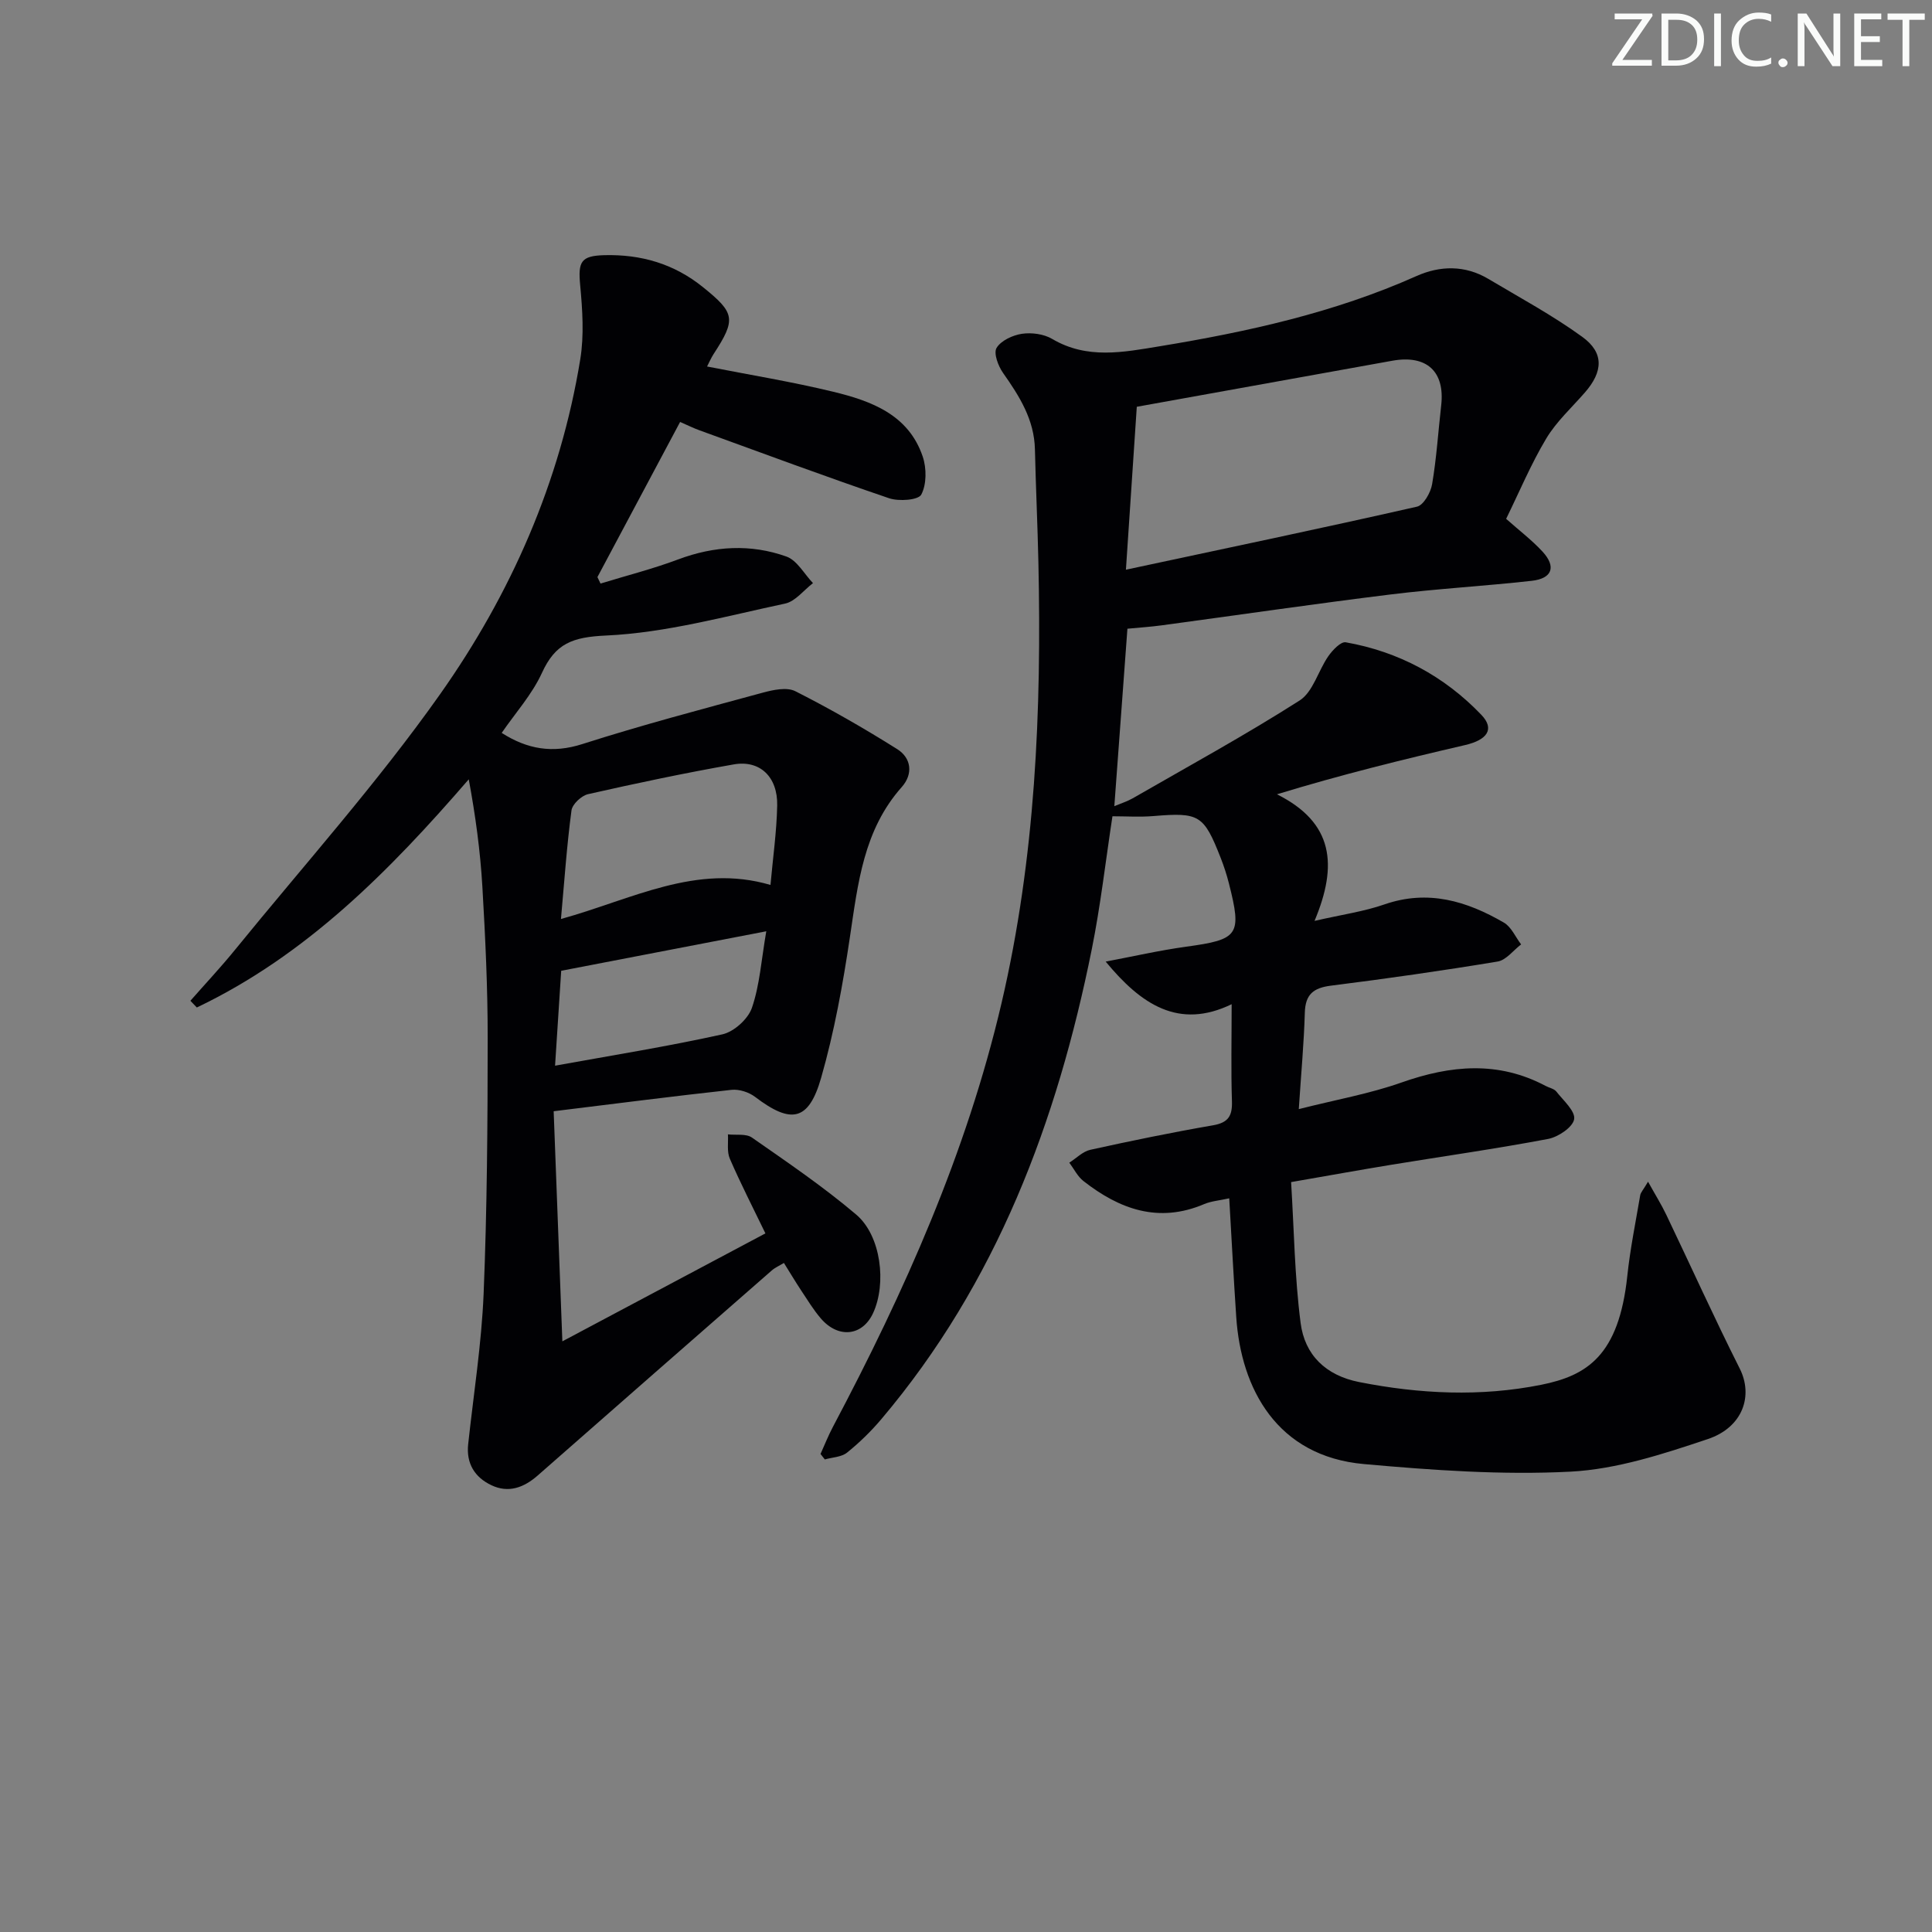
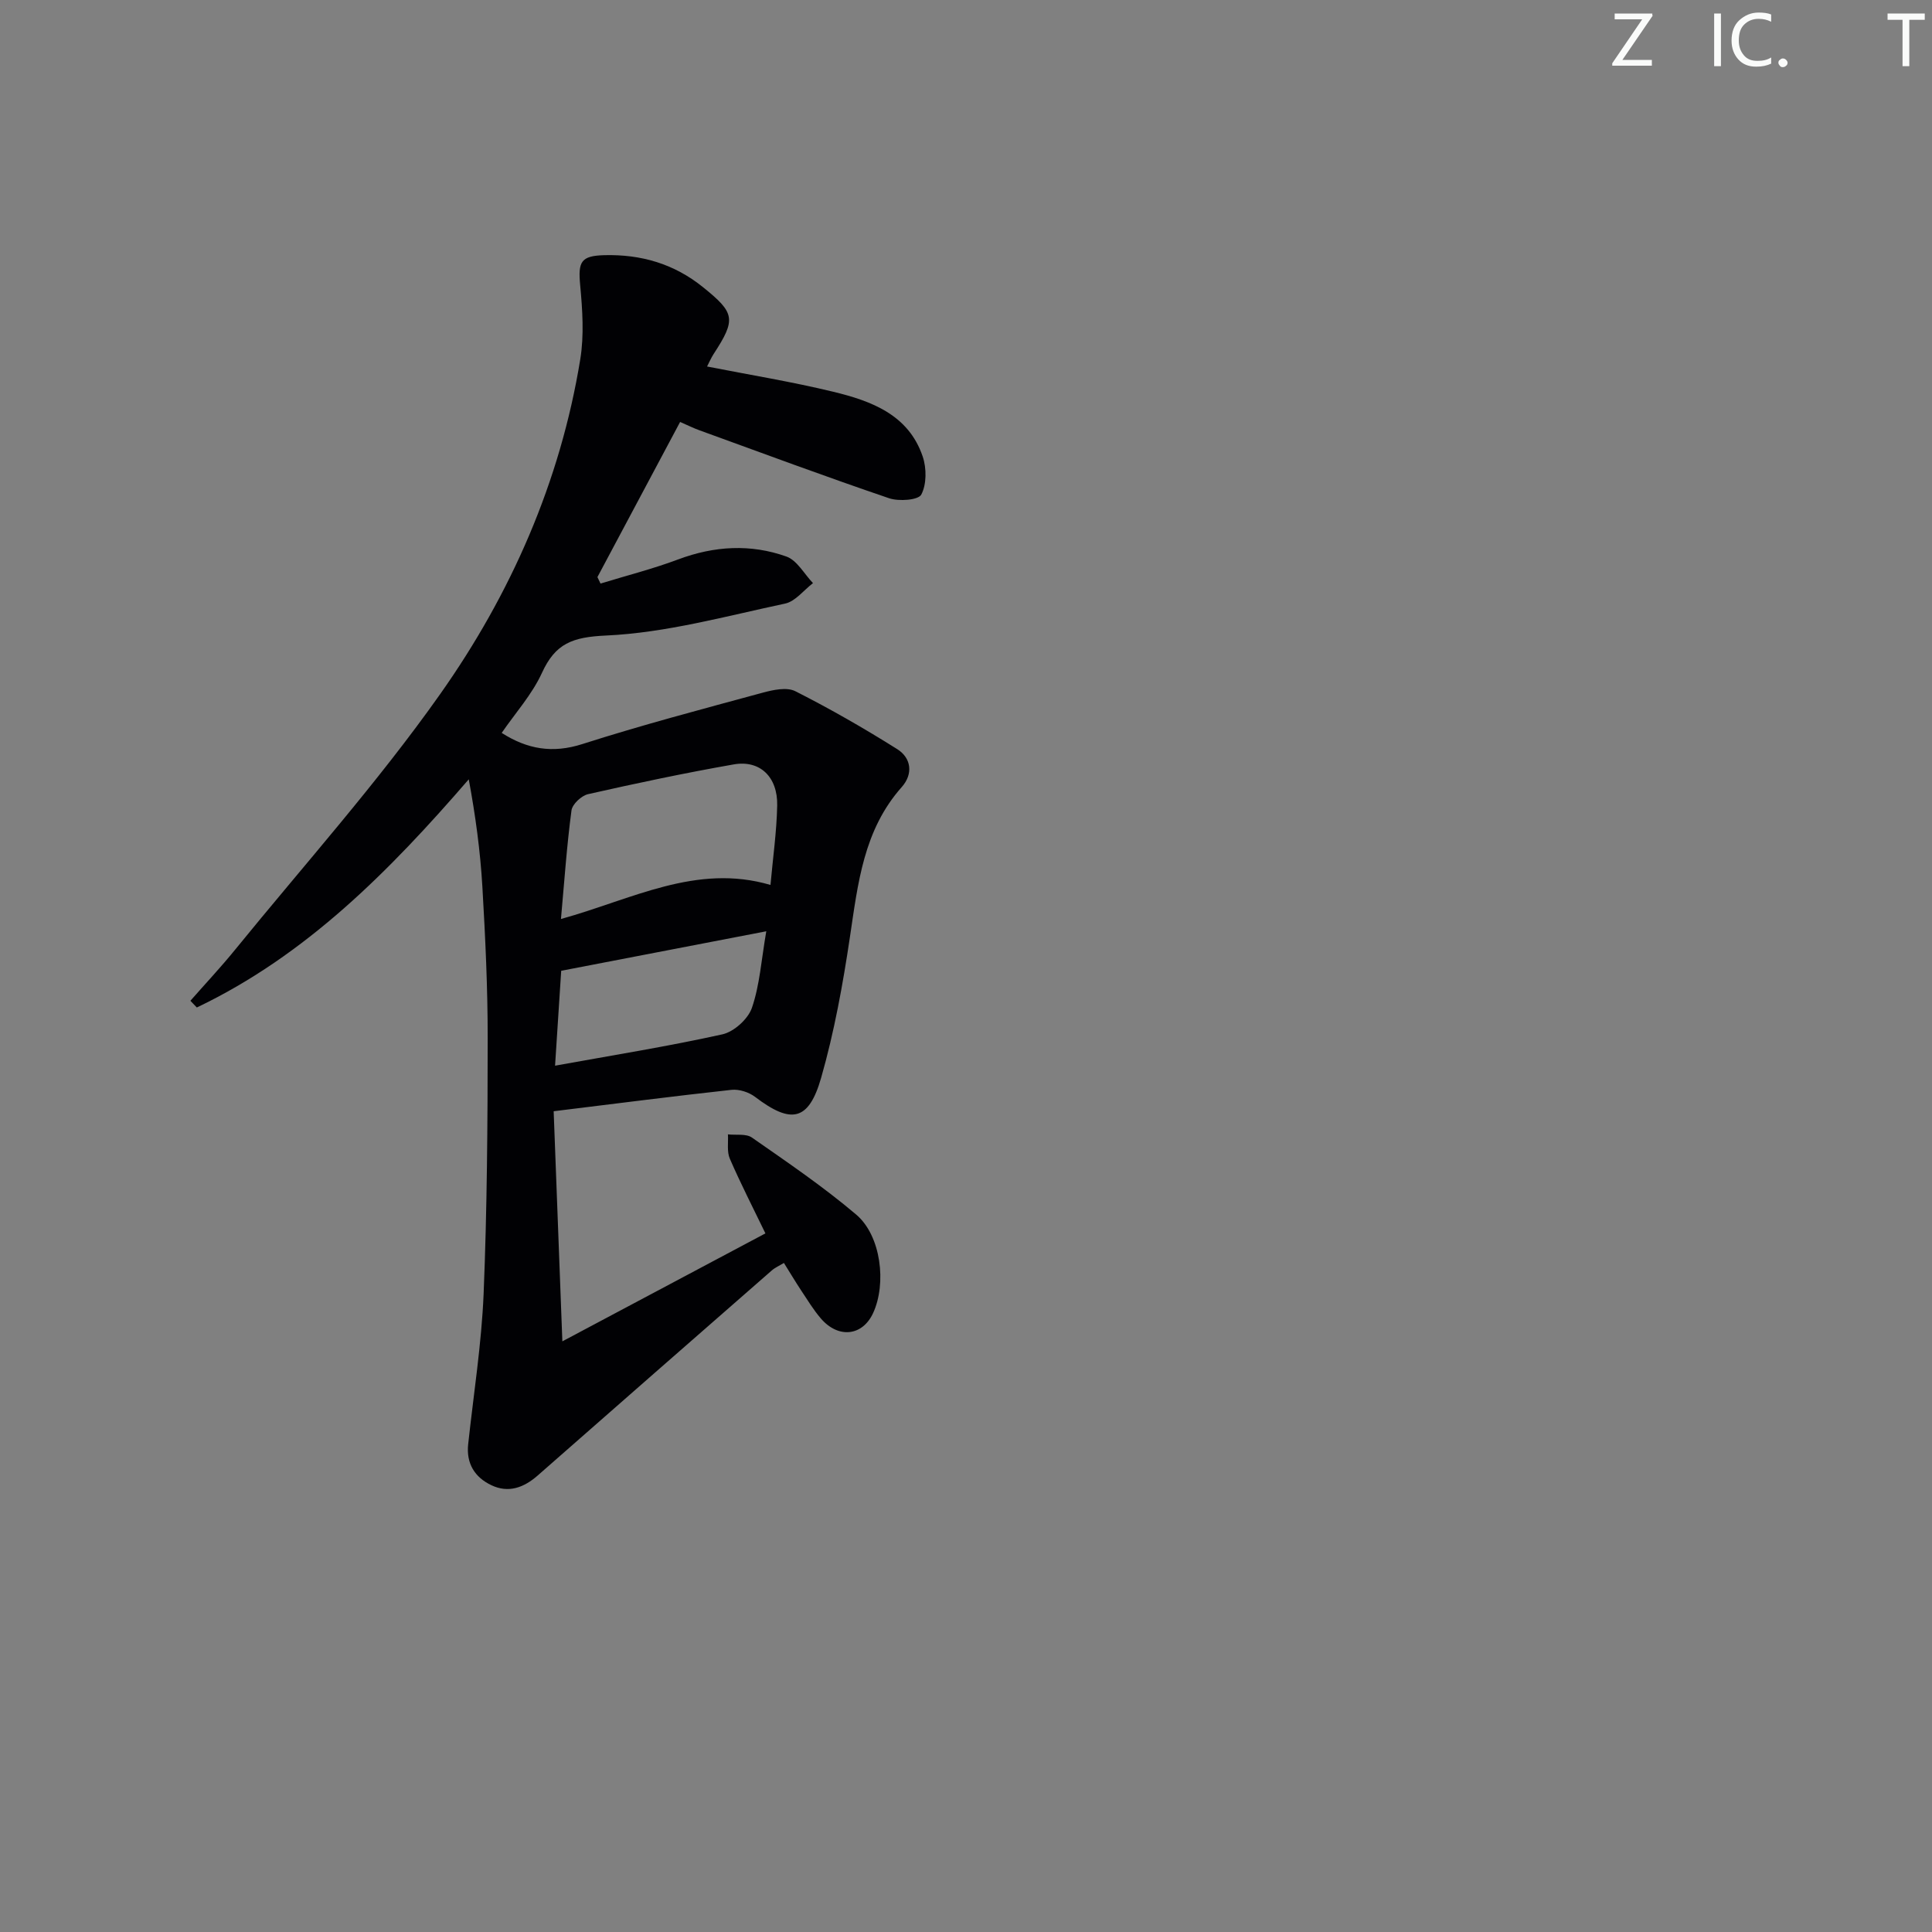
<svg xmlns="http://www.w3.org/2000/svg" enable-background="new 0 0 400 400" viewBox="0 0 400 400">
  <rect x="0" y="0" width="400" height="400" fill="#808080" stroke="none" />
  <g fill="#fafbfa">
    <path d="m342.2 3.2-6.3 9.2h6.1v1.2h-8.2v-.5l6.2-9.1h-5.7v-1.2h7.8v.4z" />
-     <path d="m344 13.7v-10.9h3.1c1.6 0 3 .5 4.1 1.4 1.1 1 1.6 2.2 1.6 3.9s-.5 3-1.6 4-2.5 1.5-4.2 1.5h-3zm1.4-9.6v8.4h1.6c1.4 0 2.5-.4 3.2-1.1.8-.8 1.2-1.8 1.2-3.2s-.4-2.4-1.2-3.1-1.8-1-3.1-1z" />
    <path d="m356.3 2.8v10.9h-1.4v-10.9z" />
    <path d="m366.6 13.2c-.8.4-1.8.6-3 .6-1.6 0-2.8-.5-3.7-1.5s-1.4-2.3-1.4-3.9c0-1.7.5-3.2 1.6-4.2s2.4-1.6 4-1.6c1 0 1.9.1 2.6.4v1.5c-.8-.4-1.6-.6-2.6-.6-1.2 0-2.2.4-3 1.2s-1.1 1.9-1.1 3.3c0 1.3.4 2.3 1.1 3.1s1.6 1.1 2.8 1.1c1.1 0 2-.2 2.8-.7v1.3z" />
    <path d="m368.2 13c0-.3.1-.5.3-.6.2-.2.4-.3.6-.3.3 0 .5.1.7.3s.3.4.3.6-.1.5-.3.6c-.2.2-.4.3-.7.3s-.5-.1-.6-.3c-.2-.2-.3-.4-.3-.6z" />
-     <path d="m381.1 13.7h-1.7l-5.5-8.4c-.2-.2-.3-.5-.4-.7 0 .2.1.8.1 1.5v7.6h-1.4v-10.9h1.8l5.3 8.3c.3.4.4.6.4.8 0-.3-.1-.8-.1-1.6v-7.5h1.4v10.9z" />
-     <path d="m389.7 13.7h-5.8v-10.9h5.6v1.2h-4.2v3.5h3.9v1.2h-3.9v3.7h4.4z" />
    <path d="m398.4 4.1h-3.1v9.6h-1.4v-9.6h-3.1v-1.3h7.7v1.3z" />
  </g>
-   <path d="m254.5 248.1c-2.02.45-3.72.57-5.2 1.2-9.44 4.01-17.52 1.07-25-4.79-1.21-.95-1.95-2.51-2.91-3.79 1.45-.92 2.79-2.33 4.37-2.67 8.43-1.86 16.89-3.6 25.39-5.07 3.17-.55 4.01-1.96 3.91-4.99-.21-6.43-.06-12.87-.06-20.08-10.95 5.3-18.75.06-26.08-8.82 5.56-1.05 11.09-2.32 16.69-3.09 10.85-1.49 11.55-2.37 8.82-13.12-.45-1.77-1.02-3.52-1.68-5.21-3.53-9-4.44-9.5-13.98-8.71-2.81.23-5.65.04-8.45.04-1.43 9.38-2.47 18.56-4.29 27.59-7.18 35.67-19.69 69.01-43.55 97.22-2.13 2.52-4.54 4.87-7.11 6.94-1.16.93-3.05.97-4.6 1.41-.3-.38-.59-.75-.89-1.13.85-1.88 1.61-3.81 2.57-5.62 14.82-27.98 27.66-56.72 34.91-87.74 7.02-30.06 8.3-60.53 7.63-91.2-.17-7.82-.54-15.63-.72-23.45-.14-6.16-3.21-10.99-6.6-15.81-1.01-1.43-2-4.09-1.34-5.18.92-1.52 3.33-2.63 5.24-2.92 2.02-.3 4.54.04 6.27 1.06 7.23 4.27 14.71 2.76 22.21 1.53 18.23-3 36.2-6.95 53.2-14.54 4.9-2.19 10.07-2.29 14.89.58 6.55 3.9 13.3 7.54 19.45 12 4.56 3.3 4.31 7.22.53 11.54-2.73 3.13-5.89 6.01-7.99 9.52-3.14 5.24-5.52 10.94-8.3 16.62 2.67 2.38 5.31 4.38 7.53 6.78 2.88 3.13 2.03 5.57-2.22 6.05-9.74 1.09-19.54 1.63-29.26 2.83-15.81 1.95-31.57 4.26-47.36 6.39-2.29.31-4.6.46-7.1.7-.88 11.87-1.78 24.06-2.71 36.74 1.46-.61 2.68-.99 3.77-1.61 11.59-6.67 23.33-13.09 34.59-20.27 2.79-1.78 3.85-6.17 5.95-9.18.87-1.25 2.58-3.05 3.6-2.87 10.94 1.93 20.41 7.01 28.07 15.01 2.83 2.95 1.25 5.2-3.37 6.27-12.8 2.97-25.56 6.1-38.94 10.19 11.72 5.86 12.64 14.63 7.78 26.21 5.71-1.31 10.24-1.94 14.47-3.41 9.01-3.13 17.05-.7 24.74 3.77 1.54.9 2.39 2.97 3.56 4.51-1.62 1.23-3.1 3.26-4.88 3.55-11.46 1.9-22.97 3.54-34.49 4.99-3.62.46-5.3 1.79-5.41 5.58-.18 6.27-.76 12.53-1.25 19.98 7.68-1.95 14.67-3.18 21.27-5.51 10.18-3.59 20.02-4.51 29.86.72.73.39 1.72.56 2.19 1.15 1.45 1.85 3.97 4.06 3.69 5.73-.28 1.66-3.29 3.68-5.37 4.08-10.75 2.04-21.6 3.57-32.4 5.34-6.53 1.07-13.05 2.25-20.83 3.6.61 9.86.73 19.6 1.97 29.18.85 6.56 5.14 10.84 12.12 12.22 12.55 2.48 25.19 3.07 37.67.57 9.47-1.9 16.1-6.01 17.85-22.57.59-5.59 1.73-11.13 2.67-16.69.1-.57.6-1.06 1.62-2.79 1.55 2.79 2.79 4.77 3.78 6.85 5.08 10.61 9.92 21.34 15.21 31.85 2.79 5.54.73 12.12-6.63 14.59-9.22 3.09-18.83 6.24-28.41 6.74-14.2.73-28.56-.3-42.77-1.57-18-1.61-25.45-15.57-26.44-30.45-.54-8.02-.95-15.98-1.45-24.57zm-19.14-163.88c-.7 10.45-1.42 21.37-2.25 33.73 20.87-4.46 40.6-8.59 60.26-13.05 1.36-.31 2.84-2.91 3.13-4.64.92-5.38 1.26-10.86 1.88-16.29.82-7.07-3.01-10.57-10.14-9.28-17.25 3.11-34.51 6.22-52.88 9.53z" fill="#010104" />
  <path d="m114.63 230.07c.6 15.9 1.17 31.1 1.8 47.64 14.87-7.9 28.31-15.05 42.04-22.35-2.59-5.36-5.15-10.35-7.37-15.47-.63-1.46-.29-3.34-.39-5.03 1.68.19 3.75-.19 4.97.66 7.34 5.12 14.78 10.17 21.59 15.95 5.16 4.38 6.32 14.29 3.49 20.4-2.21 4.77-7.22 5.32-10.85 1.06-1.5-1.76-2.72-3.77-4.01-5.71-1.19-1.8-2.29-3.65-3.6-5.74-.95.58-1.84.96-2.53 1.57-16.17 14.13-32.32 28.27-48.45 42.44-2.86 2.51-6.04 3.69-9.58 2.01-3.44-1.63-5.24-4.49-4.81-8.49 1.12-10.39 2.77-20.77 3.2-31.19.72-17.59.83-35.21.84-52.82.01-10.47-.49-20.96-1.1-31.42-.43-7.38-1.43-14.73-2.82-22.23-16.47 19.05-33.7 36.45-56.3 47.24-.44-.46-.88-.93-1.33-1.39 3.09-3.52 6.31-6.95 9.26-10.58 14.27-17.55 29.43-34.47 42.45-52.91 14.65-20.75 24.87-43.95 29.01-69.33.81-4.98.45-10.25-.02-15.33-.46-4.88.14-6.09 5.02-6.22 7.57-.19 14.39 1.77 20.39 6.61 6.64 5.35 6.93 6.63 2.2 13.88-.53.82-.91 1.74-1.34 2.56 8.81 1.73 17.55 3.15 26.13 5.23 7.88 1.91 15.59 4.74 18.52 13.42.81 2.4.82 5.75-.3 7.87-.61 1.15-4.63 1.44-6.65.76-13.17-4.48-26.22-9.33-39.3-14.08-1.22-.44-2.39-1.03-3.98-1.72-5.78 10.85-11.45 21.48-17.12 32.12.21.45.43.89.64 1.34 5.37-1.65 10.83-3.03 16.08-5 7.48-2.8 15-3.24 22.42-.59 2.2.79 3.68 3.61 5.49 5.5-1.92 1.46-3.65 3.79-5.79 4.24-12.29 2.61-24.62 6.04-37.05 6.61-6.97.32-10.49 1.63-13.28 7.74-2.04 4.46-5.48 8.27-8.33 12.42 5.3 3.38 10.52 4.29 16.7 2.31 12.31-3.94 24.83-7.24 37.31-10.63 2.17-.59 5.02-1.21 6.79-.31 7.21 3.65 14.25 7.69 21.09 11.99 2.94 1.85 3.33 5.16.93 7.86-7.91 8.9-9.06 19.95-10.72 31.02-1.46 9.81-3.24 19.65-5.96 29.16-2.58 9.01-6.23 9.63-13.69 3.95-1.28-.97-3.3-1.62-4.87-1.45-12.01 1.31-24 2.86-36.82 4.43zm1.51-39.8c14.74-4.08 28.04-11.56 43.38-7.05.5-5.6 1.28-11.02 1.39-16.46.12-5.92-3.58-9.45-8.99-8.5-10.1 1.77-20.15 3.9-30.16 6.16-1.38.31-3.27 2.08-3.44 3.37-.96 7.19-1.46 14.45-2.18 22.48zm-1.22 30.37c12.03-2.18 23.41-4 34.64-6.49 2.4-.53 5.33-3.18 6.12-5.5 1.62-4.72 1.94-9.88 2.97-15.84-14.74 2.84-28.6 5.51-42.46 8.18-.47 7.26-.88 13.67-1.27 19.65z" fill="#010104" />
</svg>